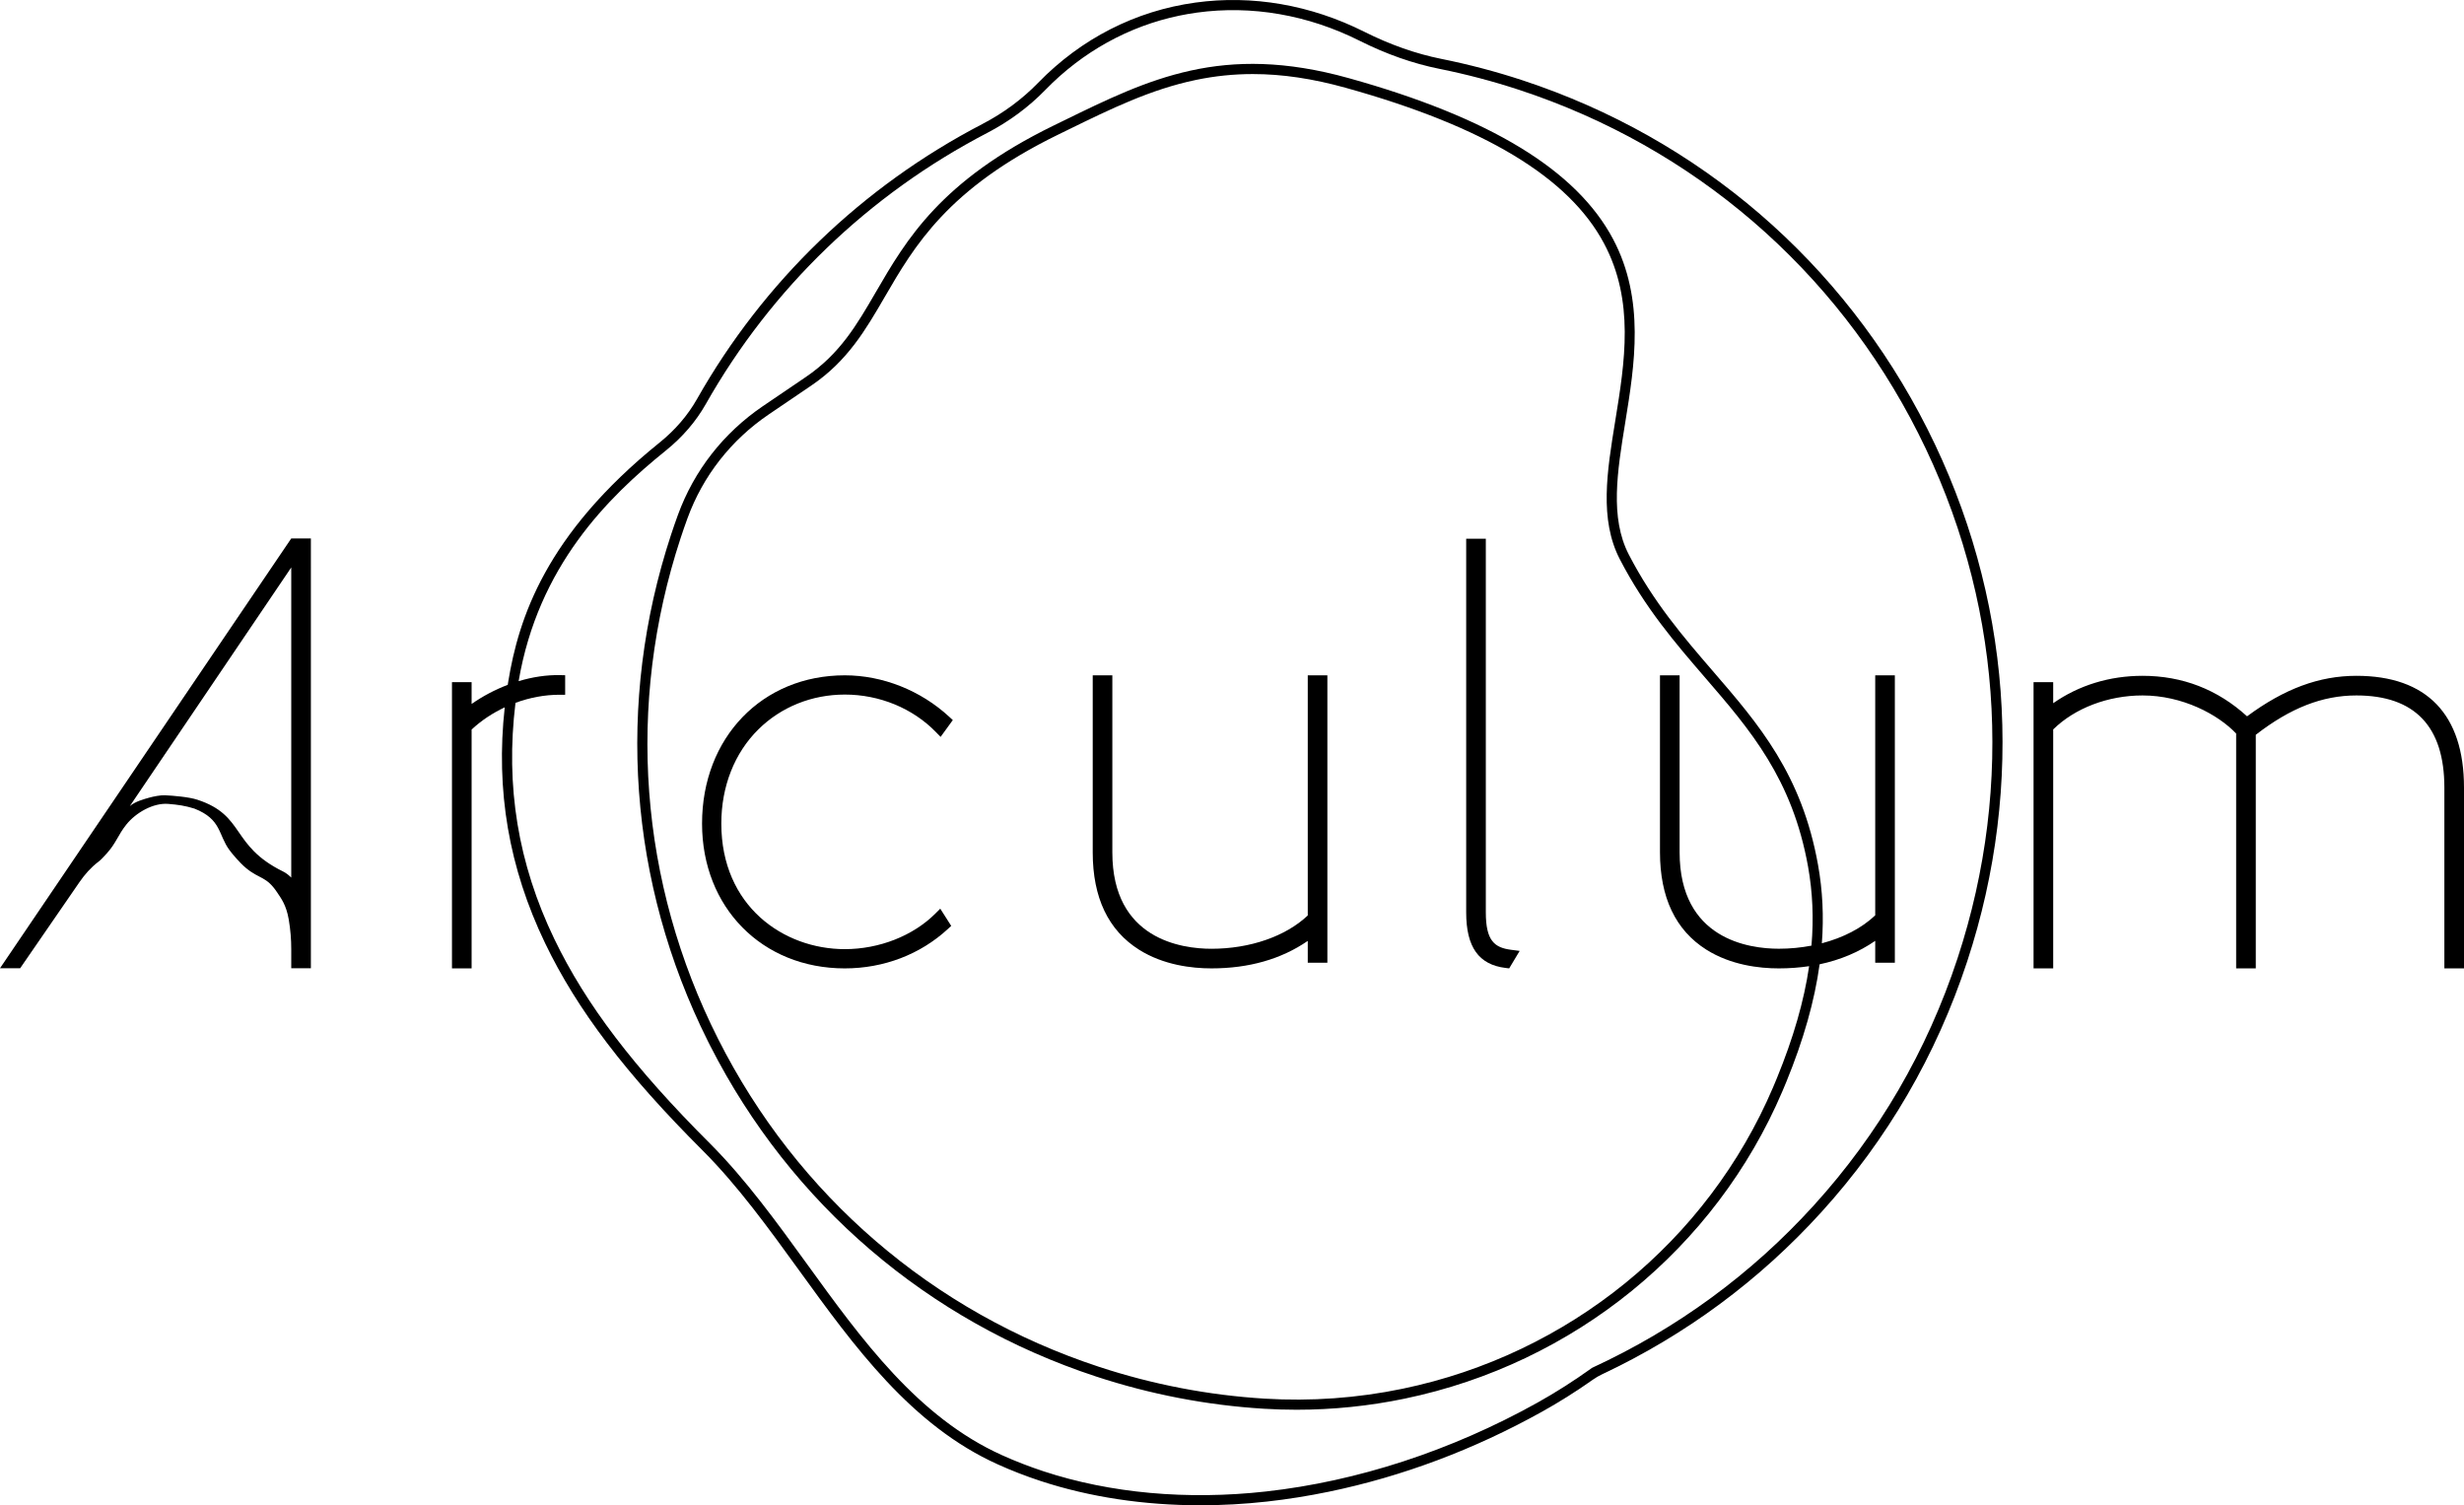
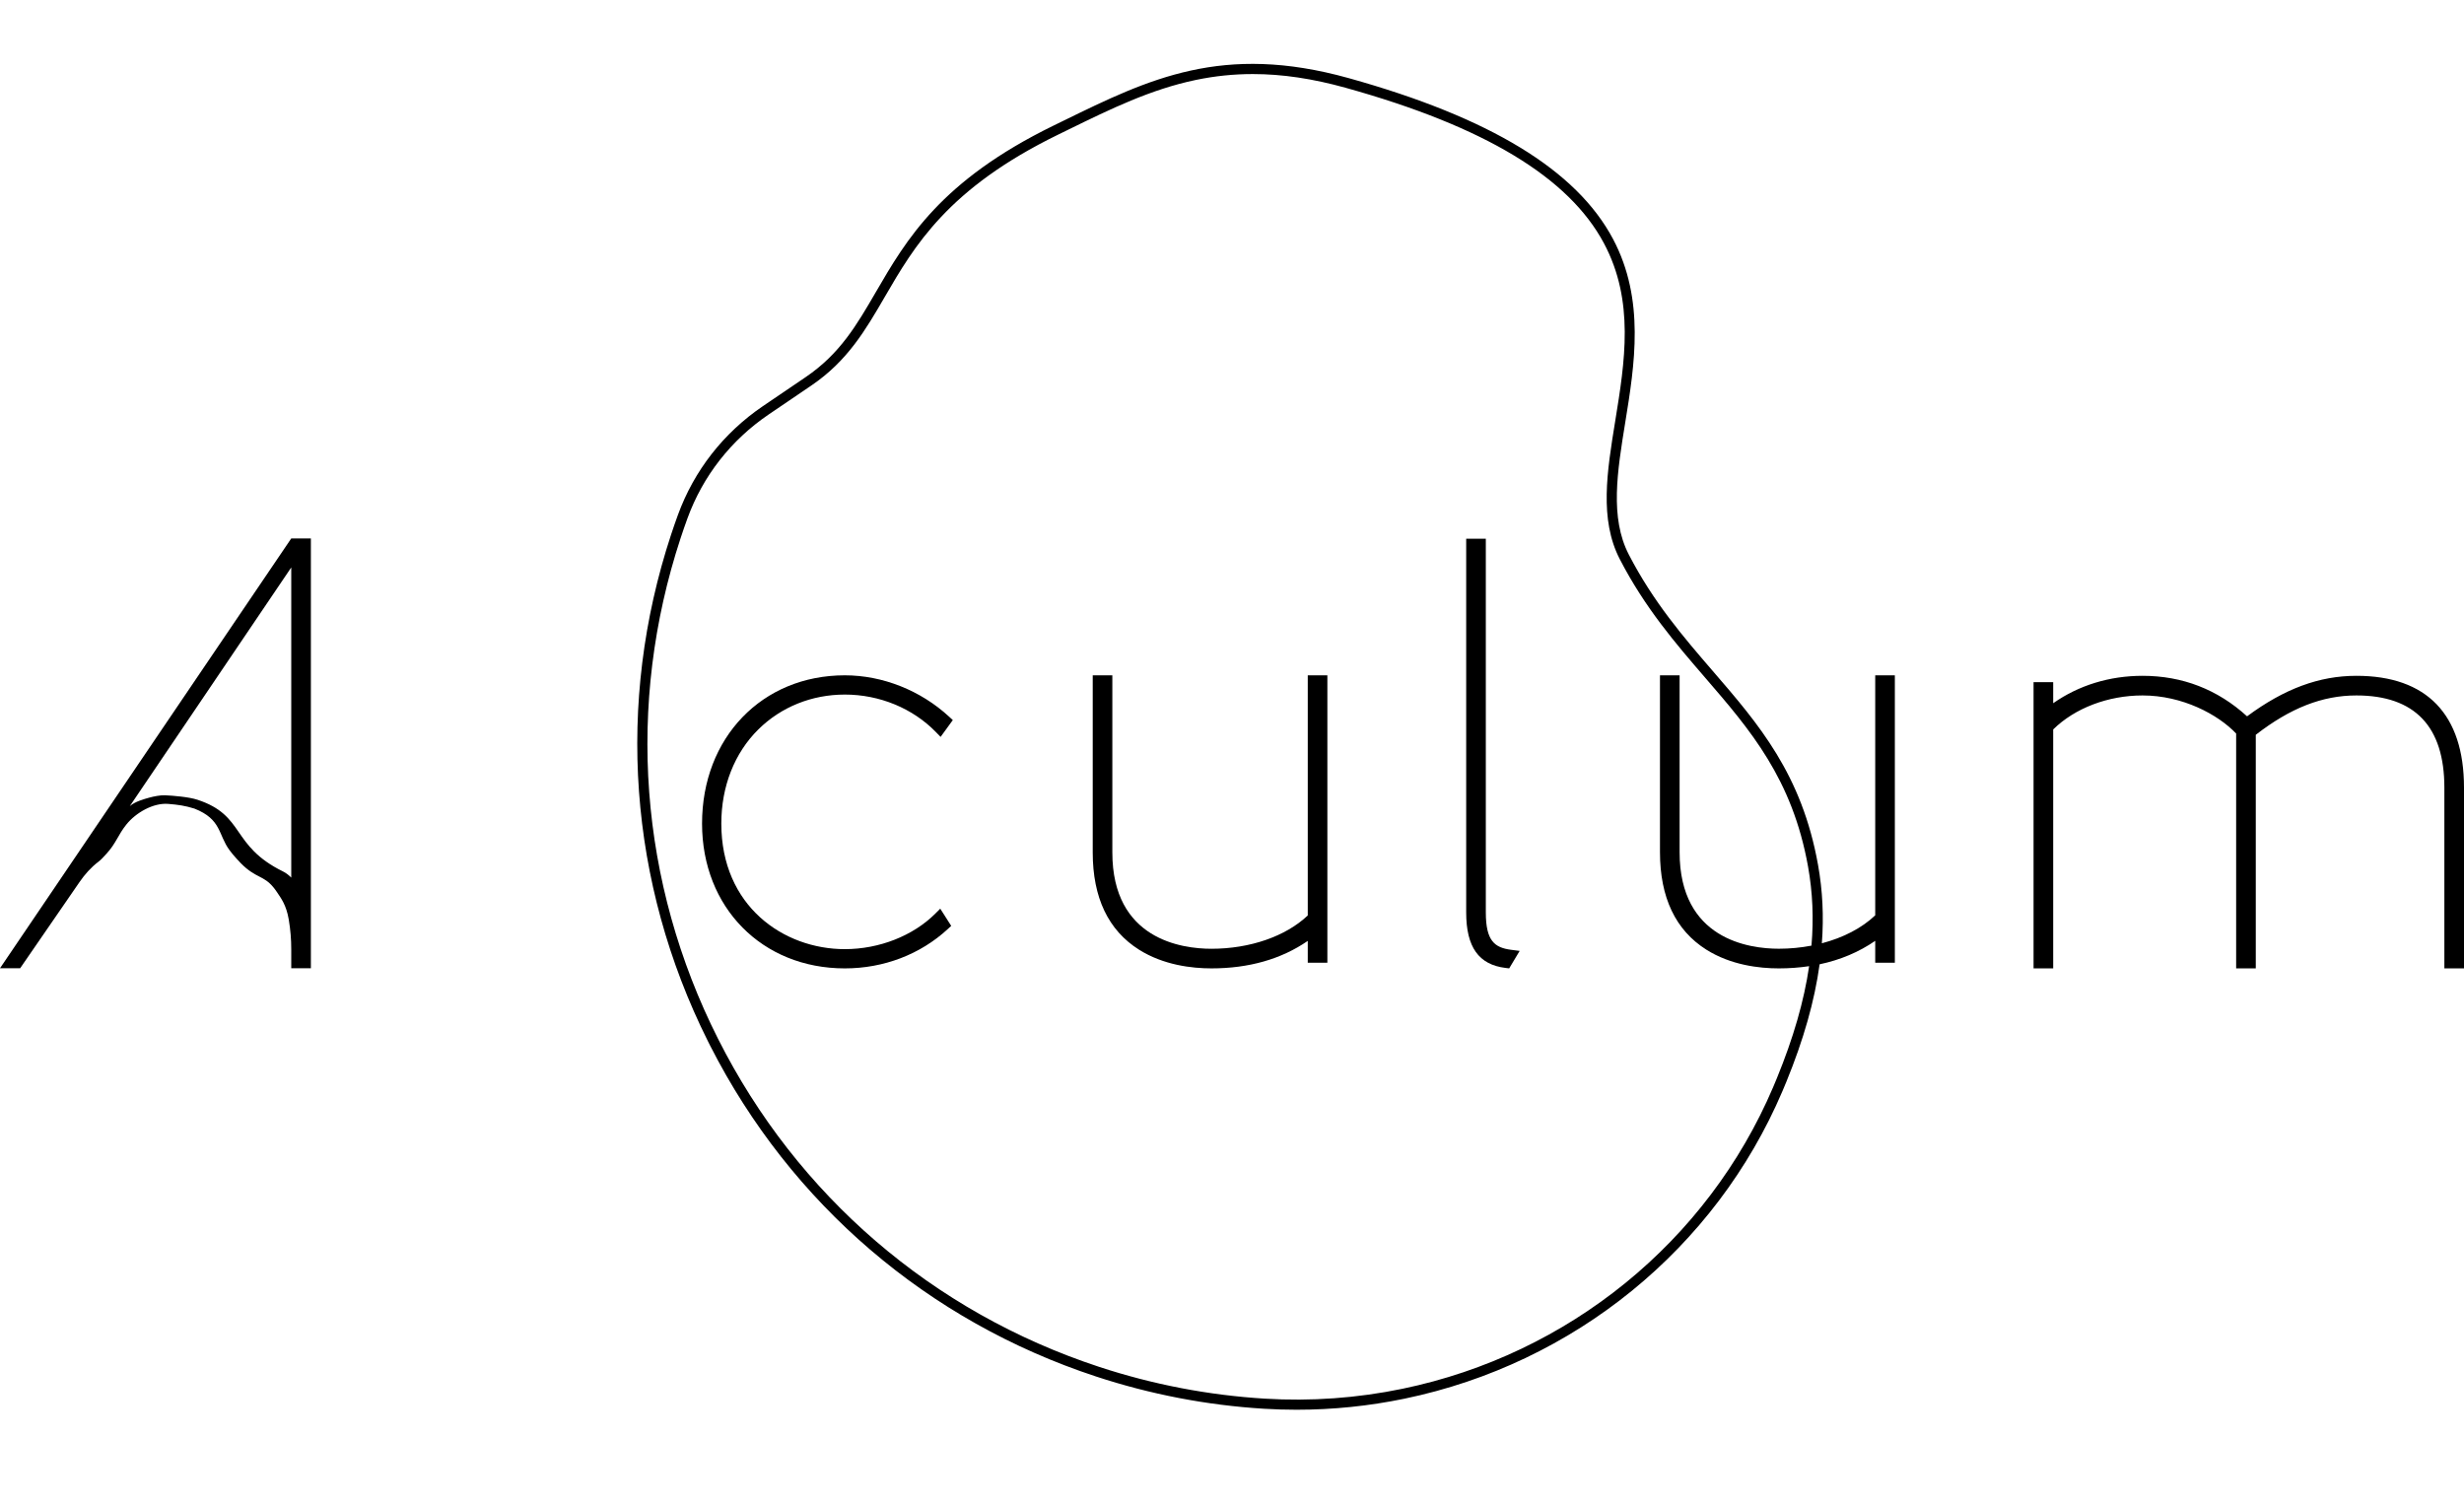
<svg xmlns="http://www.w3.org/2000/svg" id="Vrstva_2" viewBox="0 0 1347.695 823.327">
  <defs>
    <style>.cls-1{stroke-width:0px;}</style>
  </defs>
  <g id="Layer_1">
    <path class="cls-1" d="m387.111,569.331l1.48,2.932.003-.002c43.983,86.209,118.772,150.308,210.765,180.589,29.865,9.832,60.833,15.78,92.042,17.681,5.917.361,11.835.54,17.752.54,19.853,0,39.661-2.027,59.089-6.056,92.731-19.231,170.001-82.129,206.696-168.25.708-1.659,1.402-3.323,2.09-4.999,9.444-23.072,15.461-44.258,18.214-64.333,11.29-2.382,21.465-6.664,30.421-12.829v11.977h10.736v-157.213h-10.736v131.284c-7.367,6.998-17.568,12.251-29.189,15.287,1.114-14.72.417-28.902-2.085-42.849-8.849-49.617-32.477-76.996-57.513-106.006-15.99-18.532-32.523-37.693-46.01-63.796-10.402-20.131-6.288-45.431-1.933-72.216,5.12-31.486,10.923-67.174-6.686-100.358-19.992-37.677-67.308-66.465-144.653-88.009-68.953-19.208-109.235.495-155.883,23.31l-5.328,2.603c-61.925,30.186-80.699,62.501-97.269,91.022-10.553,18.166-19.666,33.855-38.381,46.576-4.194,2.866-8.403,5.716-12.609,8.564l-1.453.984c-3.132,2.12-6.289,4.258-9.451,6.411-21.54,14.669-37.596,35.233-46.433,59.47-1.298,3.558-2.565,7.212-3.768,10.862-30.279,91.995-23.136,190.234,20.093,276.822l-.003.002Zm197.038-498.335c23.307-11.399,45.322-22.166,70.016-27.287,10.275-2.131,20.557-3.202,31.094-3.202,16.084,0,32.756,2.499,50.85,7.538,75.738,21.097,121.918,48.912,141.179,85.034,16.833,31.569,11.416,64.885,6.177,97.107-4.506,27.715-8.762,53.892,2.48,75.648,13.789,26.691,30.547,46.109,46.77,64.908,24.499,28.394,47.64,55.214,56.217,103.317,2.513,14.009,3.127,28.289,1.86,43.162-5.733,1.1-11.73,1.692-17.857,1.692-16.316,0-54.266-5.143-54.266-52.791v-96.753h-10.738v96.753c0,24.752,8.531,42.684,25.356,53.295,13.428,8.469,28.973,10.247,39.648,10.247,5.752,0,11.276-.414,16.581-1.208-2.797,19.091-8.634,39.267-17.618,61.214-.674,1.648-1.36,3.29-2.055,4.923-35.983,84.448-111.766,146.128-202.72,164.995-24.736,5.131-50.101,6.952-75.384,5.412-30.731-1.872-61.229-7.731-90.646-17.413-91.103-29.99-165.076-93.662-208.293-179.286-43.214-85.624-50.498-182.954-20.51-274.061,1.173-3.562,2.42-7.161,3.707-10.695,8.437-23.139,23.772-42.776,44.346-56.787,3.381-2.302,6.752-4.585,10.099-6.85l.451-.304c4.328-2.932,8.657-5.862,12.966-8.807,19.752-13.427,29.614-30.401,40.058-48.381,16.166-27.827,34.489-59.367,94.899-88.815l5.334-2.605h.001Z" />
-     <path class="cls-1" d="m832.717,43.912c-14.409-4.744-29.328-8.679-44.34-11.696-13.929-2.797-28.106-7.786-42.137-14.827-29.364-14.733-61.293-20.261-92.346-15.984-32.805,4.515-62.588,19.705-86.13,43.926-8.689,8.939-18.921,16.502-30.413,22.48-65.767,34.209-119.748,86.225-156.107,150.426-5.062,8.938-11.956,16.958-20.491,23.839-62.586,50.458-77.105,96.368-82.762,130.73-.097.593-.181,1.183-.274,1.774-6.883,2.617-13.6,6.133-19.771,10.453v-11.927h-10.737v156.557h10.737v-130.636c5.298-4.934,11.475-9.026,18.119-12.147-5.011,45.465,2.263,87.816,22.106,129.047,17.55,36.474,44.197,71.508,86.398,113.594,19.061,19.121,36.009,42.532,52.402,65.175,30.239,41.778,61.508,84.978,108.82,106.277,7.426,3.354,15.236,6.388,23.214,9.016,26.854,8.84,56.615,13.338,87.563,13.338,12,0,24.185-.677,36.44-2.04,11.198-1.244,22.614-3.066,33.932-5.413,40.111-8.317,79.282-23.022,116.426-43.706,9.491-5.285,18.884-11.202,27.964-17.612,1.546-1.092,3.184-2.048,4.896-2.853,45.69-21.502,86.044-51.337,119.976-88.707,36.034-39.683,62.87-85.82,79.76-137.132,31.879-96.853,24.135-200.324-21.81-291.353-45.939-91.029-124.579-158.719-221.435-190.599ZM306.057,379.997h3.06v-10.672l-2.995-.065c-7.23-.134-14.878,1.028-22.455,3.301,10.731-62.864,48.649-100.439,80.565-126.169,9.079-7.318,16.425-15.872,21.835-25.422,35.828-63.264,89.026-114.524,153.842-148.24,12.021-6.253,22.73-14.171,31.829-23.534,20.258-20.841,45.639-34.903,73.392-40.659,3.126-.648,6.329-1.2,9.518-1.64,29.937-4.124,60.749,1.218,89.104,15.448,14.476,7.263,29.122,12.413,43.532,15.307,14.794,2.971,29.497,6.849,43.699,11.526,95.448,31.417,172.947,98.123,218.222,187.83,45.275,89.71,52.907,191.679,21.49,287.124-16.642,50.562-43.085,96.028-78.596,135.138-34.095,37.546-74.841,67.416-121.109,88.779l-.269.157c-9.835,7.059-19.947,13.493-30.053,19.12-46.925,26.13-98.196,42.885-148.273,48.454-43.07,4.787-85.139.966-121.658-11.055-7.791-2.567-15.416-5.529-22.668-8.804-45.969-20.694-76.787-63.271-106.591-104.446-16.523-22.825-33.607-46.426-52.991-65.872-41.74-41.626-68.054-76.191-85.322-112.077-19.82-41.185-26.778-83.529-21.213-129.105,7.769-2.861,15.99-4.424,24.104-4.424Z" />
    <path class="cls-1" d="m462.067,379.898c19.004,0,37.194,7.506,49.908,20.594l2.484,2.554,6.682-9.19-1.962-1.811c-15.614-14.411-36.431-22.675-57.112-22.675-45.239,0-78.075,34.104-78.075,81.091,0,45.894,32.835,79.204,78.075,79.204,21.293,0,41.308-7.651,56.358-21.545l1.842-1.7-5.994-9.421-2.645,2.645c-12.206,12.205-30.733,19.492-49.561,19.492-33.565,0-67.545-23.59-67.545-68.675,0-20.294,7.187-38.577,20.235-51.484,12.439-12.302,29.242-19.079,47.31-19.079Z" />
    <path class="cls-1" d="m623.003,519.44c13.414,8.45,28.943,10.224,39.607,10.224,20.474,0,38.169-5.053,52.674-15.026v11.95h10.726v-157.219h-10.726v131.349c-12.04,11.424-31.64,18.219-52.674,18.219-16.299,0-54.212-5.132-54.212-52.673v-96.895h-10.726v96.895c0,24.696,8.522,42.588,25.33,53.176Z" />
    <path class="cls-1" d="m823.485,529.424l1.972.239,5.732-9.561-4.637-.599c-8.999-1.161-13.876-4.762-13.876-20.436v-204.42h-10.736v204.42c0,18.929,6.846,28.575,21.544,30.357Z" />
    <path class="cls-1" d="m1288.846,369.644c-20.33,0-39.377,7.047-59.804,22.155-16.138-14.704-35.358-22.155-57.159-22.155-18.047,0-34.847,5.166-48.881,14.985v-11.522h-10.738v156.557h10.738v-130.691c11.834-11.657,30.025-18.592,48.881-18.592,21.796,0,41.242,10.359,51.19,20.838v128.446h10.738v-127.767c18.932-14.674,36.447-21.516,55.036-21.516,31.924,0,48.112,16.964,48.112,50.42v98.863h10.738v-98.863c0-40.01-20.349-61.157-58.849-61.157Z" />
    <path class="cls-1" d="m0,529.585h11.025l32.447-47.114c2.877-4.178,6.265-8.021,10.302-11.093.803-.611,1.542-1.272,2.206-1.99.759-.818,1.518-1.636,2.277-2.454,5.204-5.651,6.3-10.298,10.88-15.991,5.162-6.427,14.664-11.921,22.888-11.245,5.432.446,9.075.953,14.305,2.564,14.921,5.872,12.916,14.231,19.191,22.724,1.189,1.62,2.48,3.155,3.846,4.631,1.231,1.323,2.952,3.331,5.339,5.288,7.447,6.106,11.04,4.233,17.147,13.596,1.704,2.614,4.715,6.385,6.056,14.304.023.137.047.273.069.41.89,5.282,1.323,10.627,1.323,15.984v10.386h10.735l.002-235.083h-10.736L0,529.585Zm159.302-49.586c-1.333-1.316-2.806-2.508-4.529-3.357-28.738-14.145-20.499-30.639-46.841-39.234-4.715-1.538-13.052-2.196-17.781-2.434-2.24-.114-6.226.664-8.386,1.268-2.982.832-7.868,2.138-10.763,4.674l88.3-130.542v169.625Z" />
  </g>
</svg>